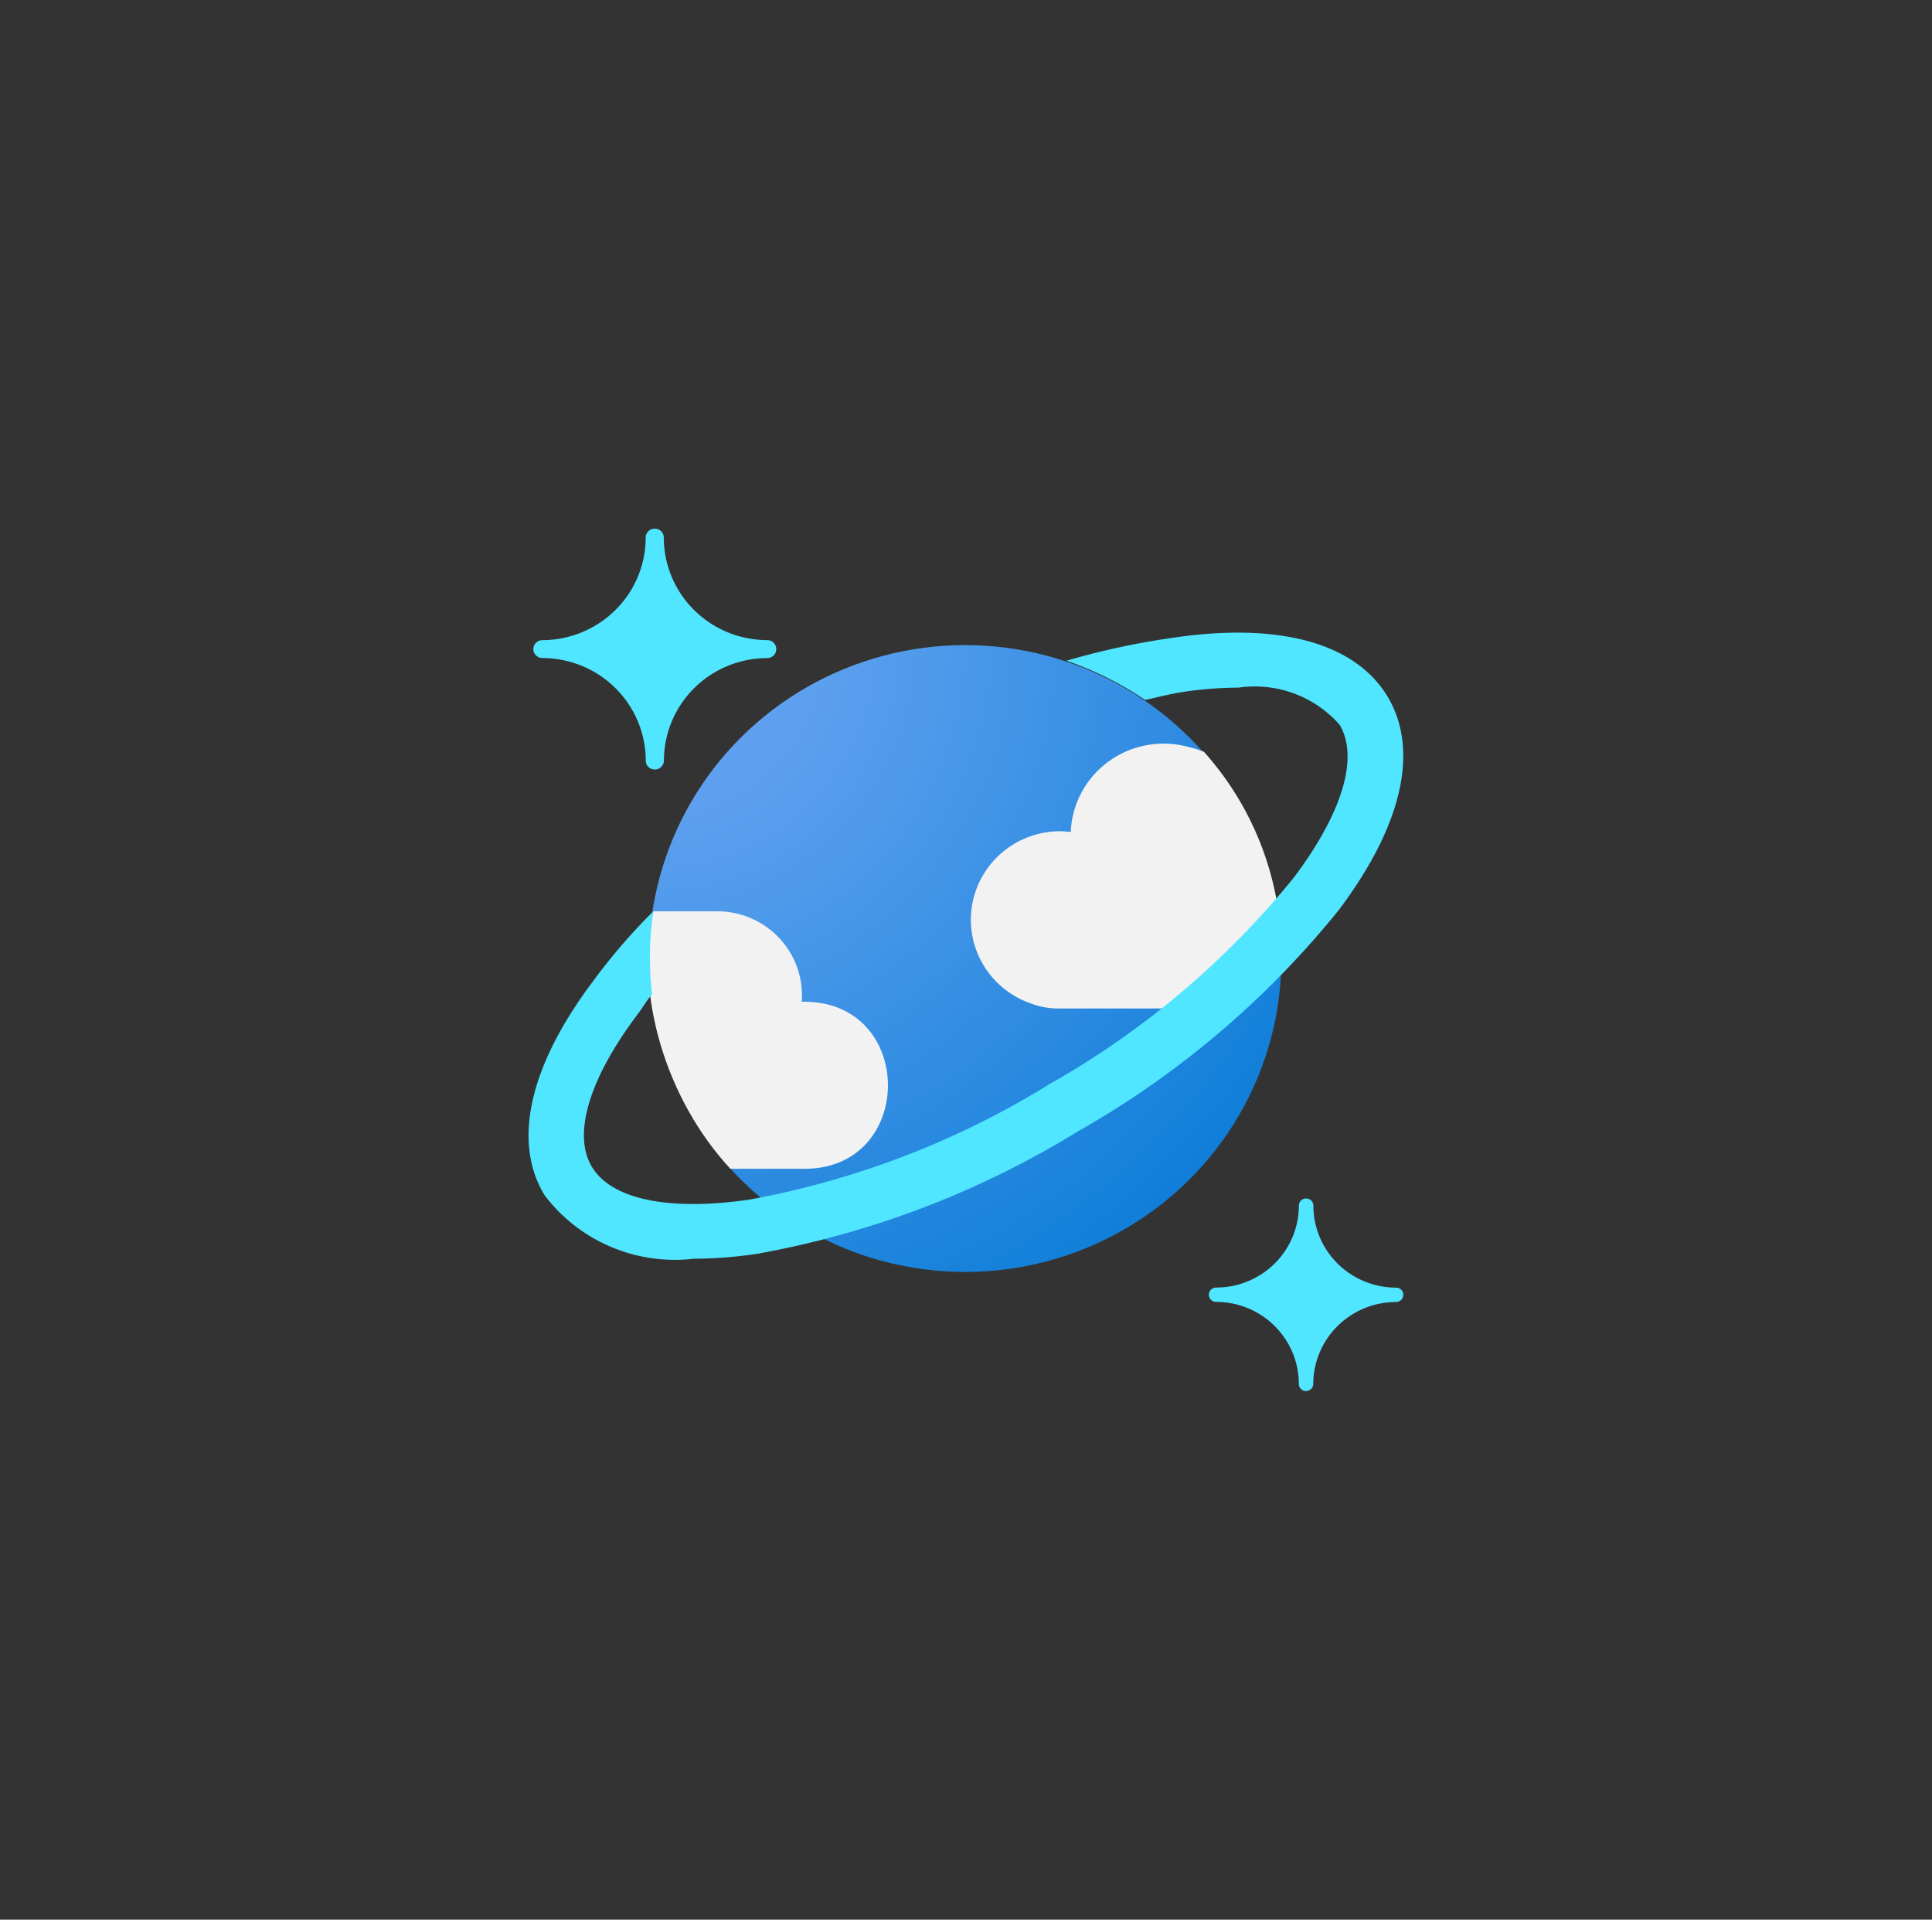
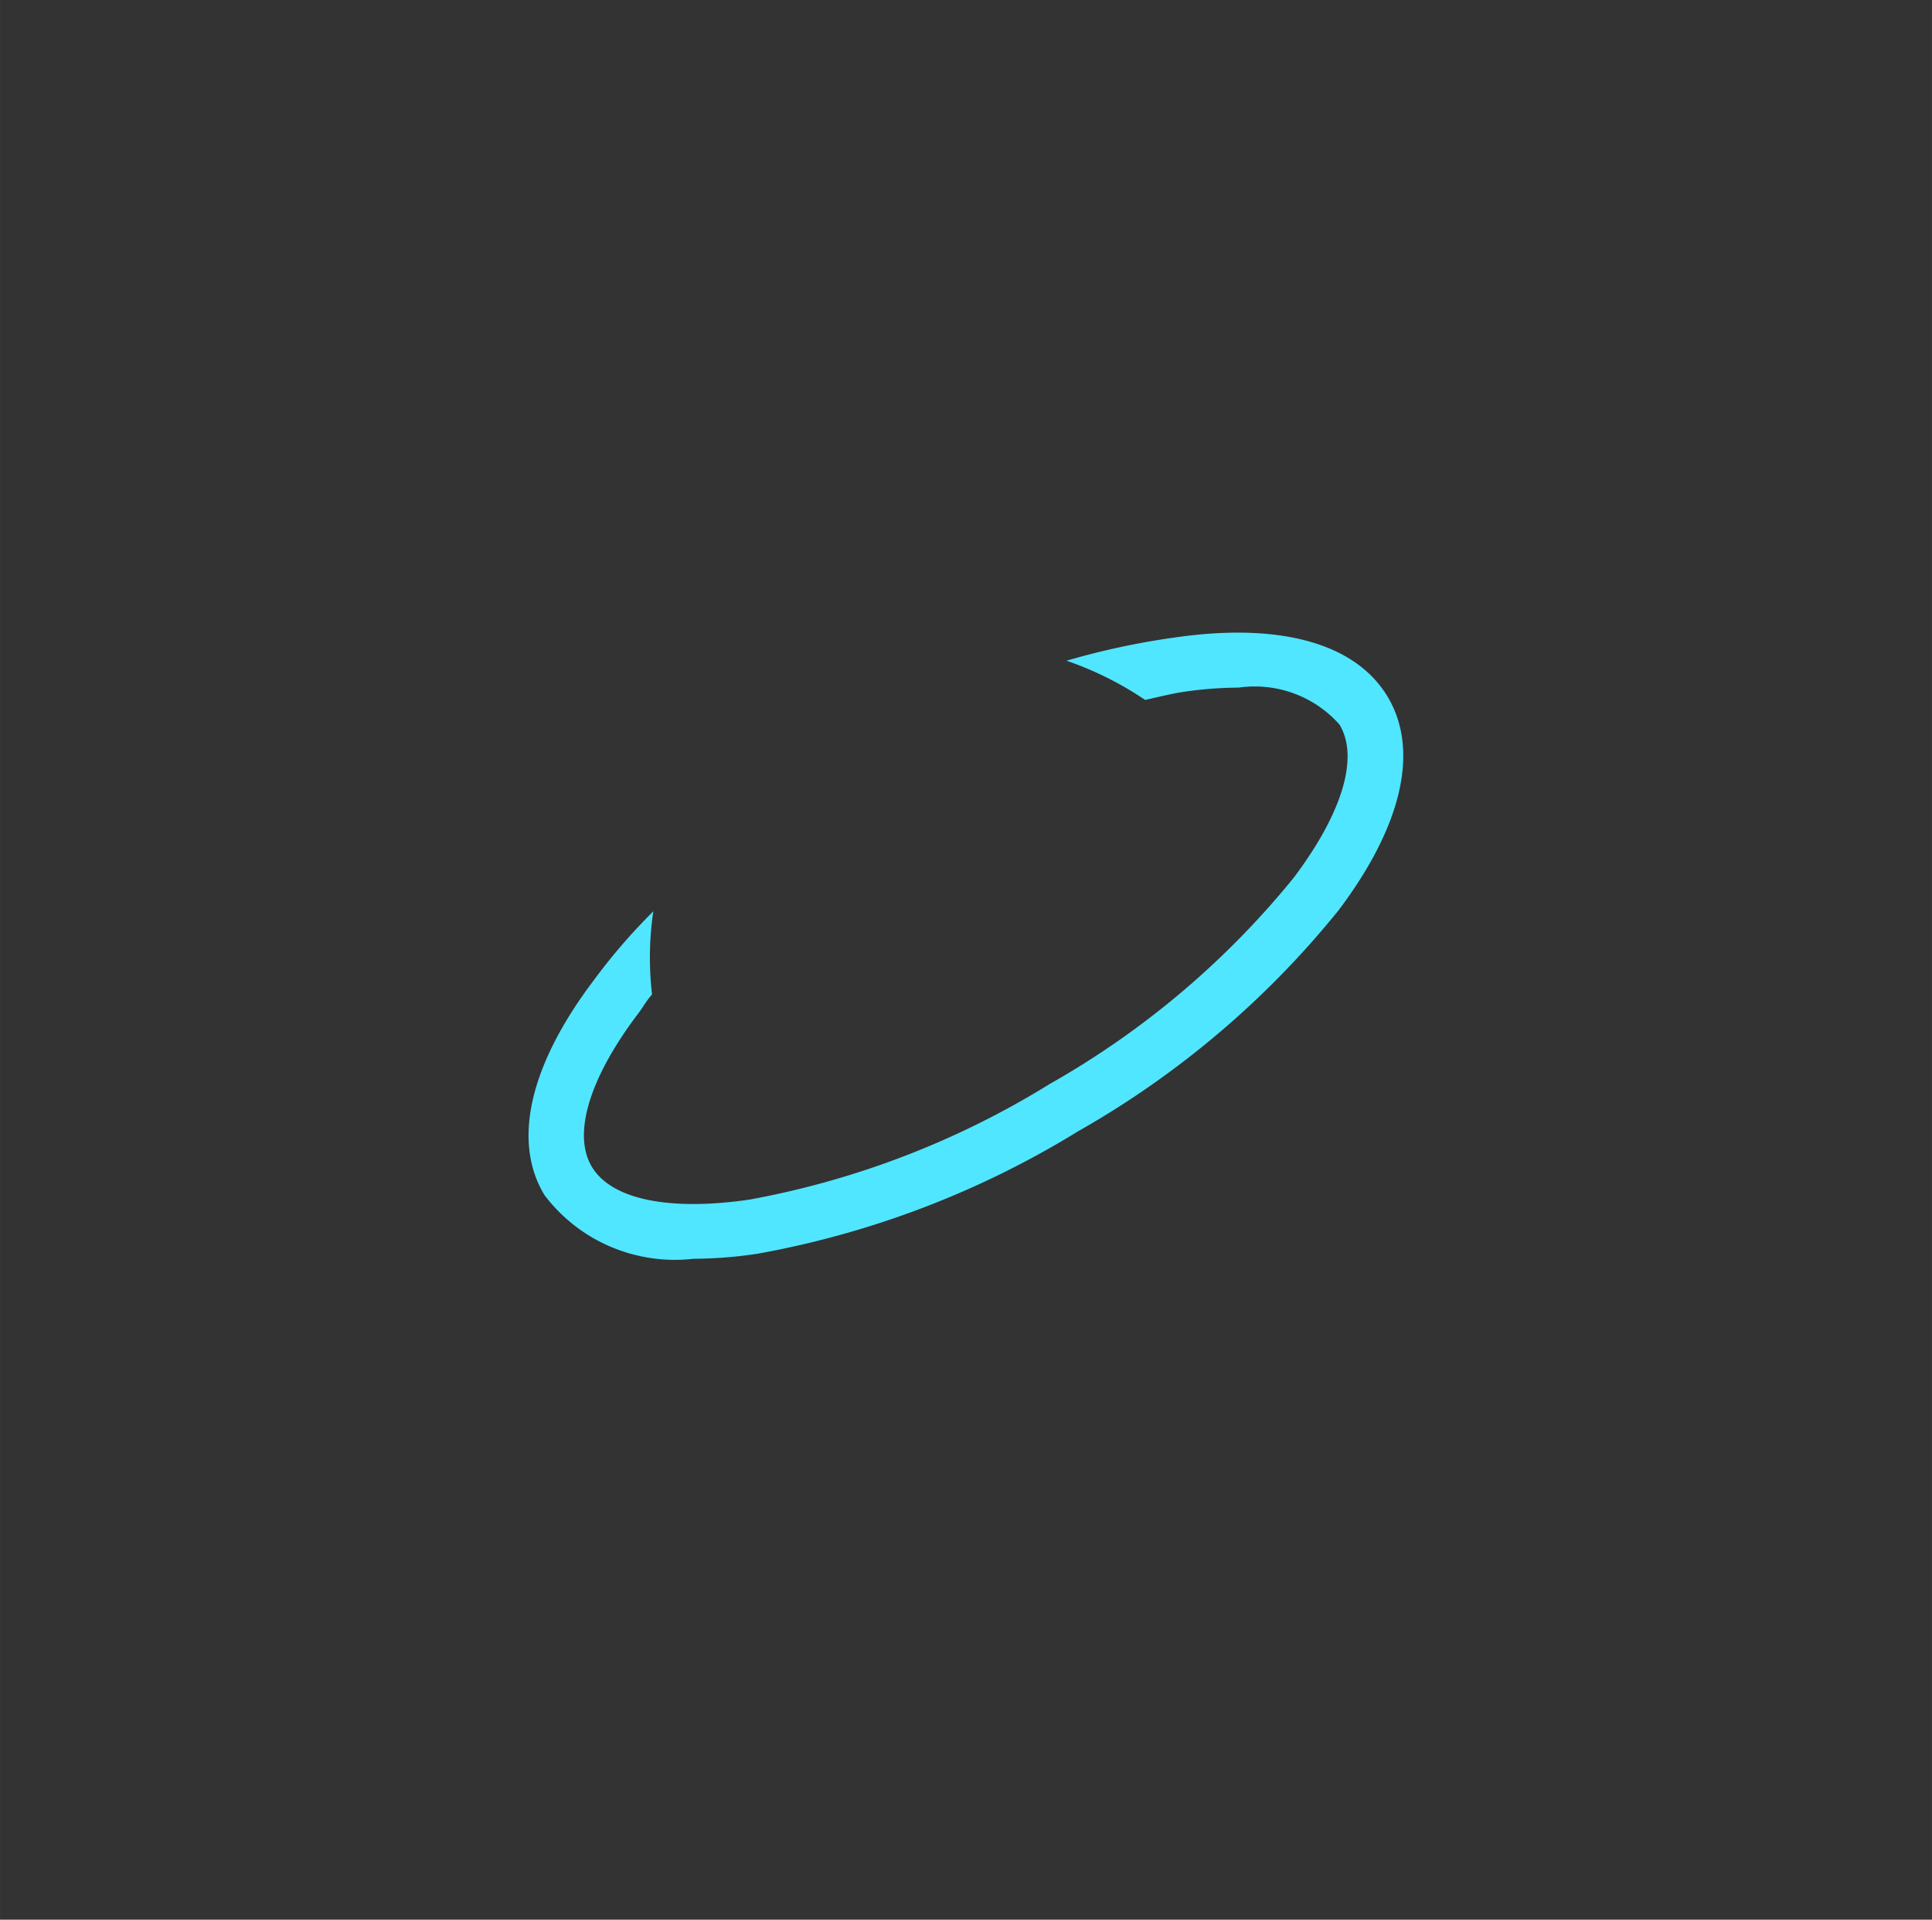
<svg xmlns="http://www.w3.org/2000/svg" width="1.676in" height="1.665in" viewBox="0 0 120.679 119.888" xml:space="preserve" color-interpolation-filters="sRGB" class="st4">
  <rect x="0" y="0" width="120.679" height="119.888" fill="#333333" stroke="none" />
  <style type="text/css">
	
		.st1 {fill:#50e6ff;stroke:none;stroke-linecap:butt;stroke-width:33.015}
		.st2 {fill:url(#grad7-11);stroke:none;stroke-linecap:butt;stroke-width:0.799}
		.st3 {fill:#f2f2f2;stroke:none;stroke-linecap:butt;stroke-width:33.015}
		.st4 {fill:none;fill-rule:evenodd;font-size:12px;overflow:visible;stroke-linecap:square;stroke-miterlimit:3}
	
	</style>
  <defs id="Patterns_And_Gradients">
    <radialGradient id="grad7-11" cx="0" cy="0" r="1.4">
      <stop offset="0.185" stop-color="#5ea0ef" stop-opacity="1" />
      <stop offset="1" stop-color="#0078d4" stop-opacity="1" />
    </radialGradient>
  </defs>
  <g>
    <title>Page-1</title>
    <g id="group3116-1" transform="translate(31.989,-33.015)">
      <title>Azure Cosmos DB</title>
      <g id="group3117-2">
        <title>layer1</title>
        <g id="shape3118-3" transform="translate(1.322,-38.819)">
          <title>path14</title>
-           <path d="M7.59 119.89 a0.562 0.557 0 0 1 -0.566 -0.561 A6.467 6.407 -180 0 0 0.57 112.93 a0.566          0.56 0 0 1 -0.566 -0.557 a0.566 0.56 0 0 1 0.566 -0.561 A6.467 6.407          -180 0 0 7.02 105.41 a0.562 0.557 0 0 1 0.566 -0.561 a0.562 0.557 0 0 1 0.566          0.561 A6.467 6.407 -180 0 0 14.61 111.81 a0.562 0.557 0 0 1 0.566 0.561 a0.562          0.557 0 0 1 -0.566 0.561 A6.464 6.404 -180 0 0 8.16 119.33 a0.569 0.564 0 0 1          -0.566 0.561 L7.59 119.89 Z" class="st1" />
        </g>
        <g id="shape3119-5" transform="translate(43.523,-2.55795E-13)">
          <title>path16</title>
-           <path d="M6.07 119.89 a0.453 0.449 0 0 1 -0.453 -0.449 A5.172 5.124 -180 0 0 0.45 114.32 a0.453          0.449 0 0 1 -0.453 -0.445 a0.453 0.449 0 0 1 0.453 -0.449 A5.169 5.121          -180 0 0 5.62 108.31 a0.453 0.449 0 0 1 0.453 -0.449 a0.453 0.449 0 0 1 0.453          0.449 A5.169 5.121 -180 0 0 11.69 113.43 a0.453 0.449 0 1 1 0 0.898 A5.172 5.124          -180 0 0 6.52 119.44 a0.453 0.449 0 0 1 -0.453 0.445 Z" class="st1" />
        </g>
        <g id="group3120-7" transform="translate(7.654,-7.437)">
          <title>g26</title>
          <g id="shape3121-8" transform="translate(0.885,1.42109E-14)">
            <title>path1554</title>
-             <ellipse cx="19.756" cy="100.314" rx="19.756" ry="19.574" class="st2" />
          </g>
          <g id="shape3122-12" transform="translate(0,-6.256)">
            <title>path20-2-1-1</title>
-             <path d="M10.42 119.7 C17.61 119.89 17.63 109.11 10.43 109.27 C10.45 109.12 10.46 108.97 10.45 108.83 C10.43           105.93 8.04 103.6 5.12 103.62 L1.17 103.62 C0 108.79 1.95 115.36 5.98 119.7 L10.42 119.7 Z" class="st3" />
          </g>
          <g id="shape3123-14" transform="translate(21.089,-16.457)">
            <title>path22-2-2-2</title>
-             <path d="M19.01 113.17 C19.01 113.12 19.01 113.07 18.99 113.03 A19.215 19.037 -180 0 0 14.47 103.86 A5.866           5.812 -180 0 0 13.54 103.57 A5.805 5.751 -180 0 0 6.15 108.87 A6.428 6.369 -180 0 0           5.5 108.82 A5.583 5.532 -180 0 0 3.64 119.57 A4.664 4.621 -180 0 0 5.37 119.89 L11.9           119.89 A43.241 42.842 -180 0 0 19.01 113.17 Z" class="st3" />
          </g>
        </g>
        <g id="shape3124-16" transform="translate(0,-8.262)">
          <title>path28</title>
          <path d="M54.67 84.76 C52.65 81.43 47.92 80.13 41.32 81.1 A46.947 46.514 -180 0 0 34.63 82.54 A20.751 20.559          0 0 1 39.54 84.99 C40.31 84.82 41.09 84.62 41.84 84.5 A24.075 23.852 0 0 1 45.38 84.22 A7.033          6.968 0 0 1 51.68 86.53 C52.91 88.56 51.87 92.04 48.83 96.08 A53.752 53.255 0 0 1 33.57 108.98          A53.864 53.367 0 0 1 14.85 116.19 C9.82 116.93 6.22 116.19 4.99 114.16 C3.76 112.14 4.8 108.65          7.84 104.62 C8.22 104.12 8.31 103.88 8.74 103.38 A20.096 19.91 0 0 1 8.82 98.19 A37.131 36.788          -180 0 0 5.06 102.55 C1.08 107.83 0 112.58 2.02 115.91 A10.173 10.079 -180 0 0 11.34 119.89 A27.109          26.859 -180 0 0 15.36 119.57 A57.39 56.86 -180 0 0 35.35 111.93 A57.239 56.711 -180 0 0 51.62          98.13 C55.61 92.84 56.69 88.1 54.67 84.76 L54.67 84.76 Z" class="st1" />
        </g>
      </g>
    </g>
  </g>
</svg>